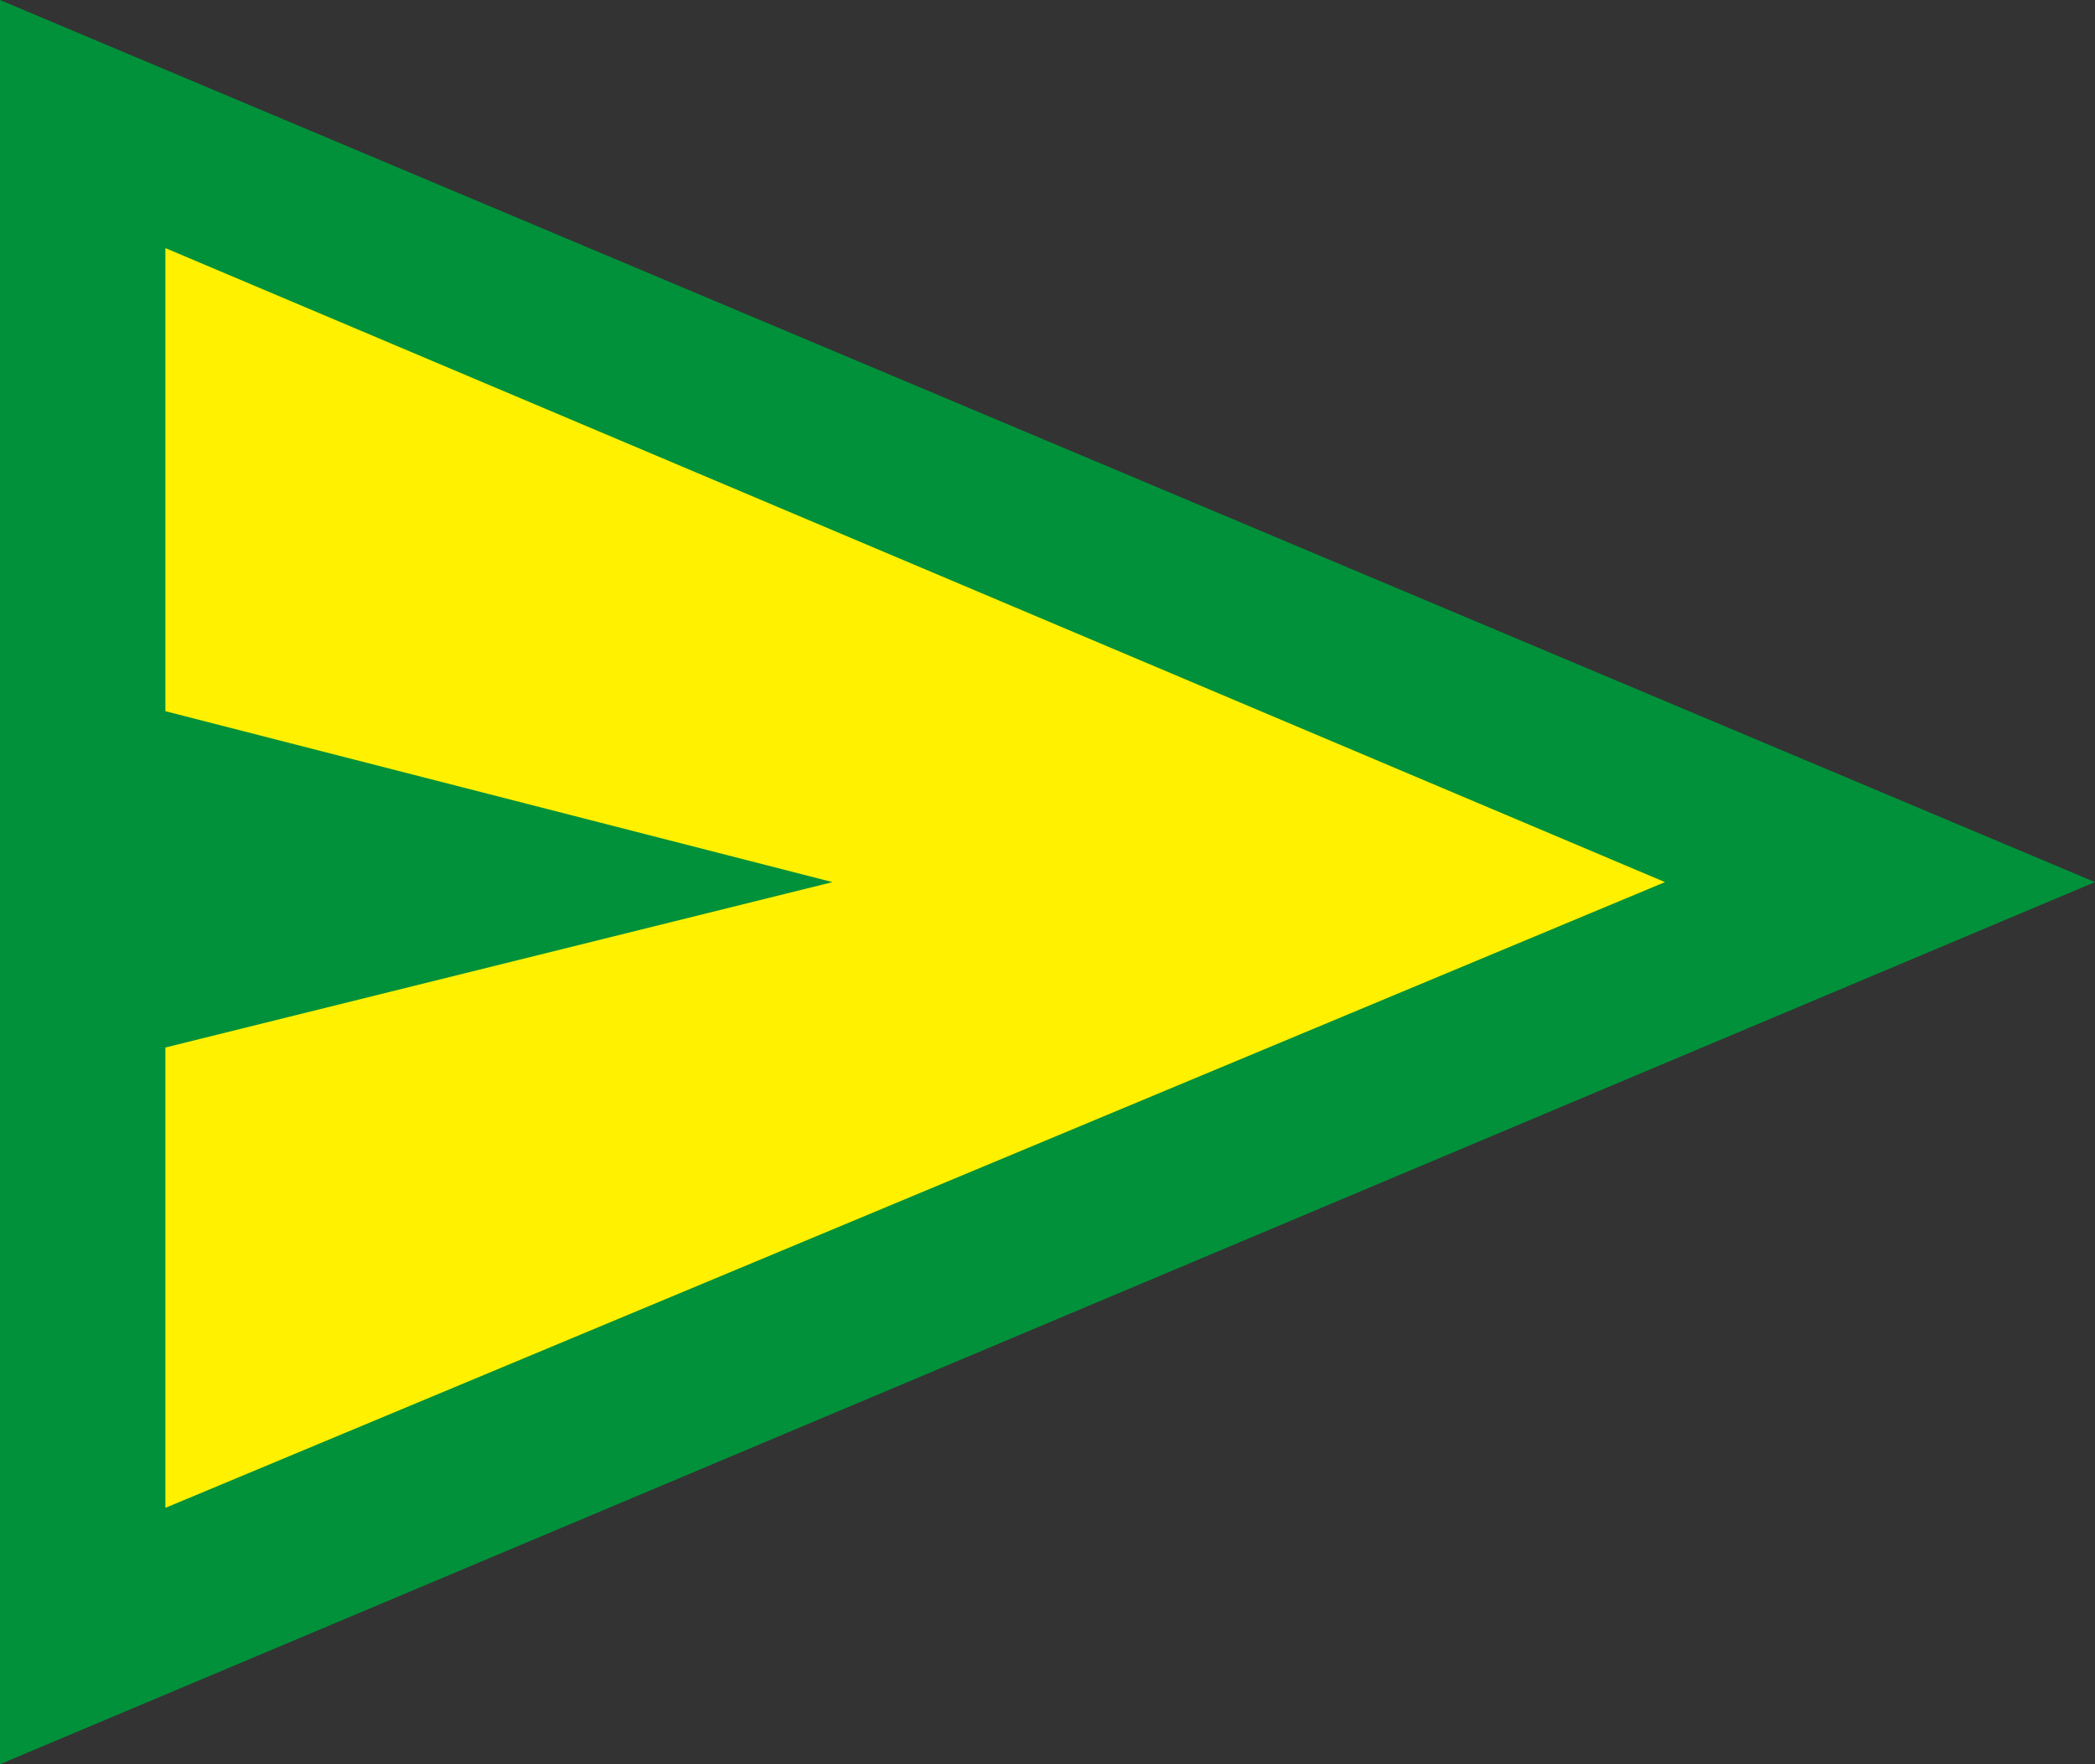
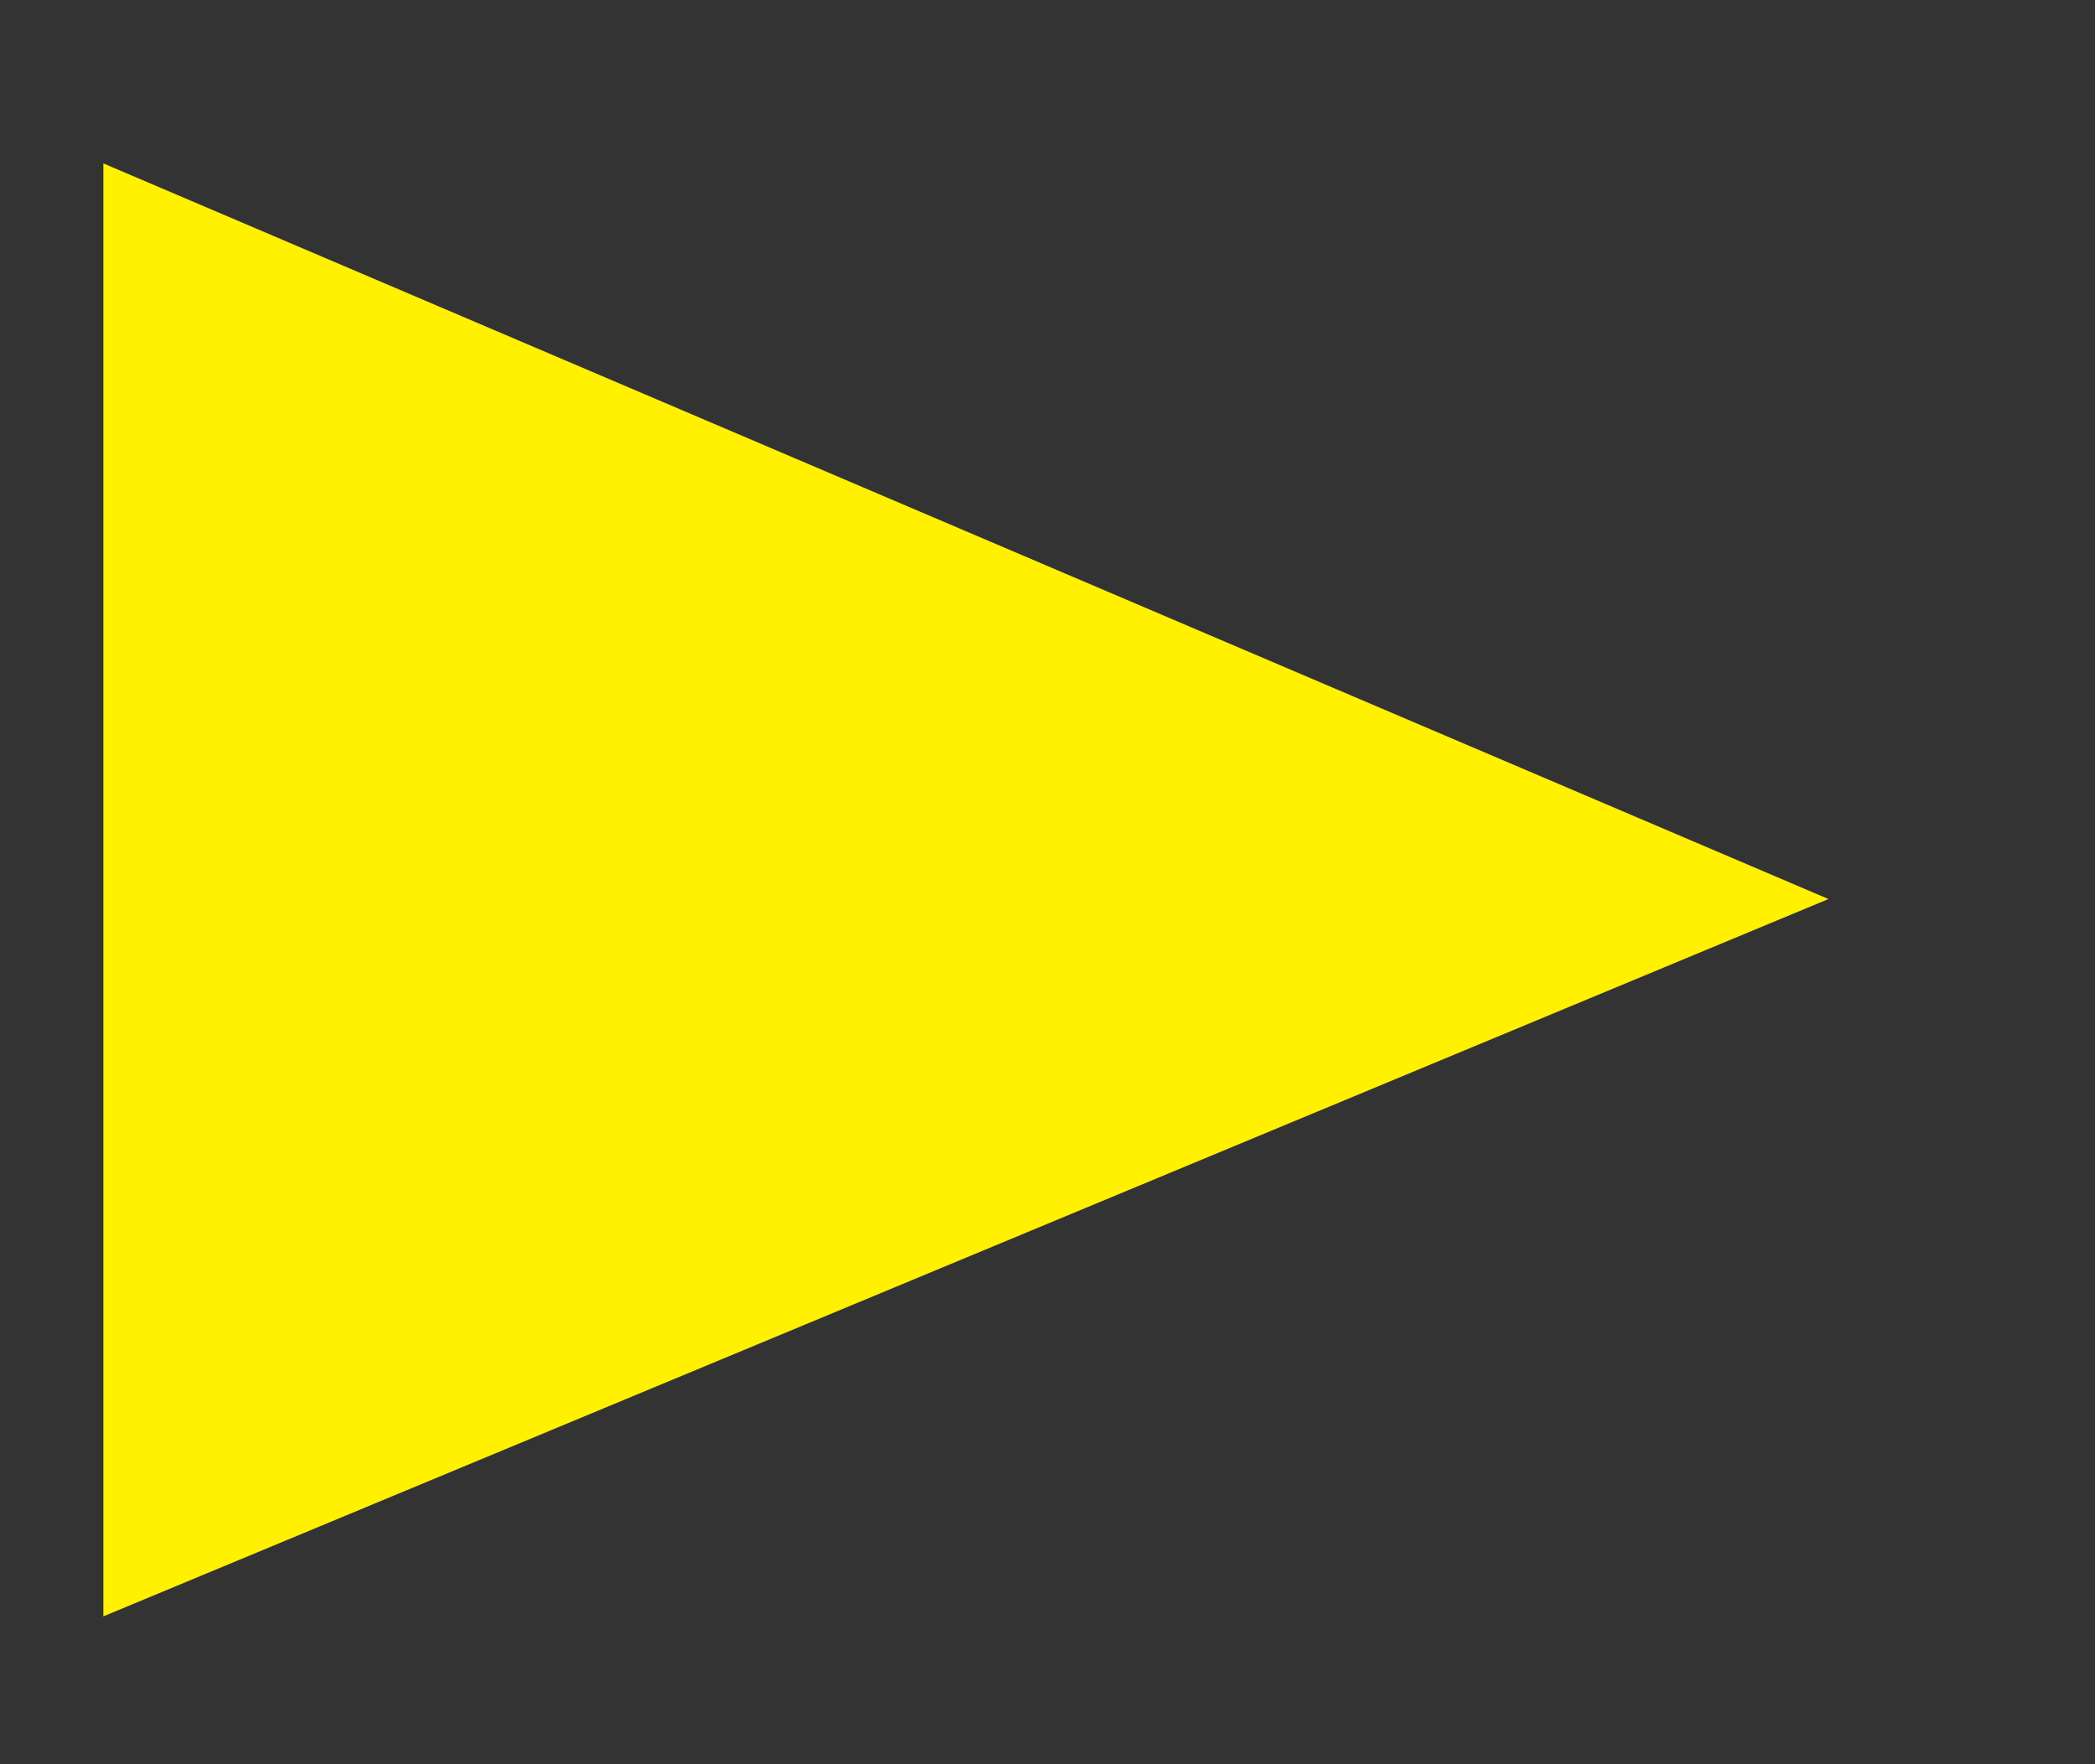
<svg xmlns="http://www.w3.org/2000/svg" width="38" height="32" viewBox="0 0 38 32">
  <rect x="0" y="0" width="38" height="32" fill="#333333" stroke="none" />
  <g id="グループ_1833" data-name="グループ 1833" transform="translate(-406 -2859)">
    <path id="パス_1317" data-name="パス 1317" d="M407.875,2861.964v26.354l31.291-13.011Z" fill="#fff100" />
-     <path id="パス_1316" data-name="パス 1316" d="M6,40V8L44,24Zm3-4.65L36.2,24,9,12.5v8.4L21.1,24,9,27Zm0,0v0Z" transform="translate(400 2851)" fill="#00913a" />
  </g>
</svg>